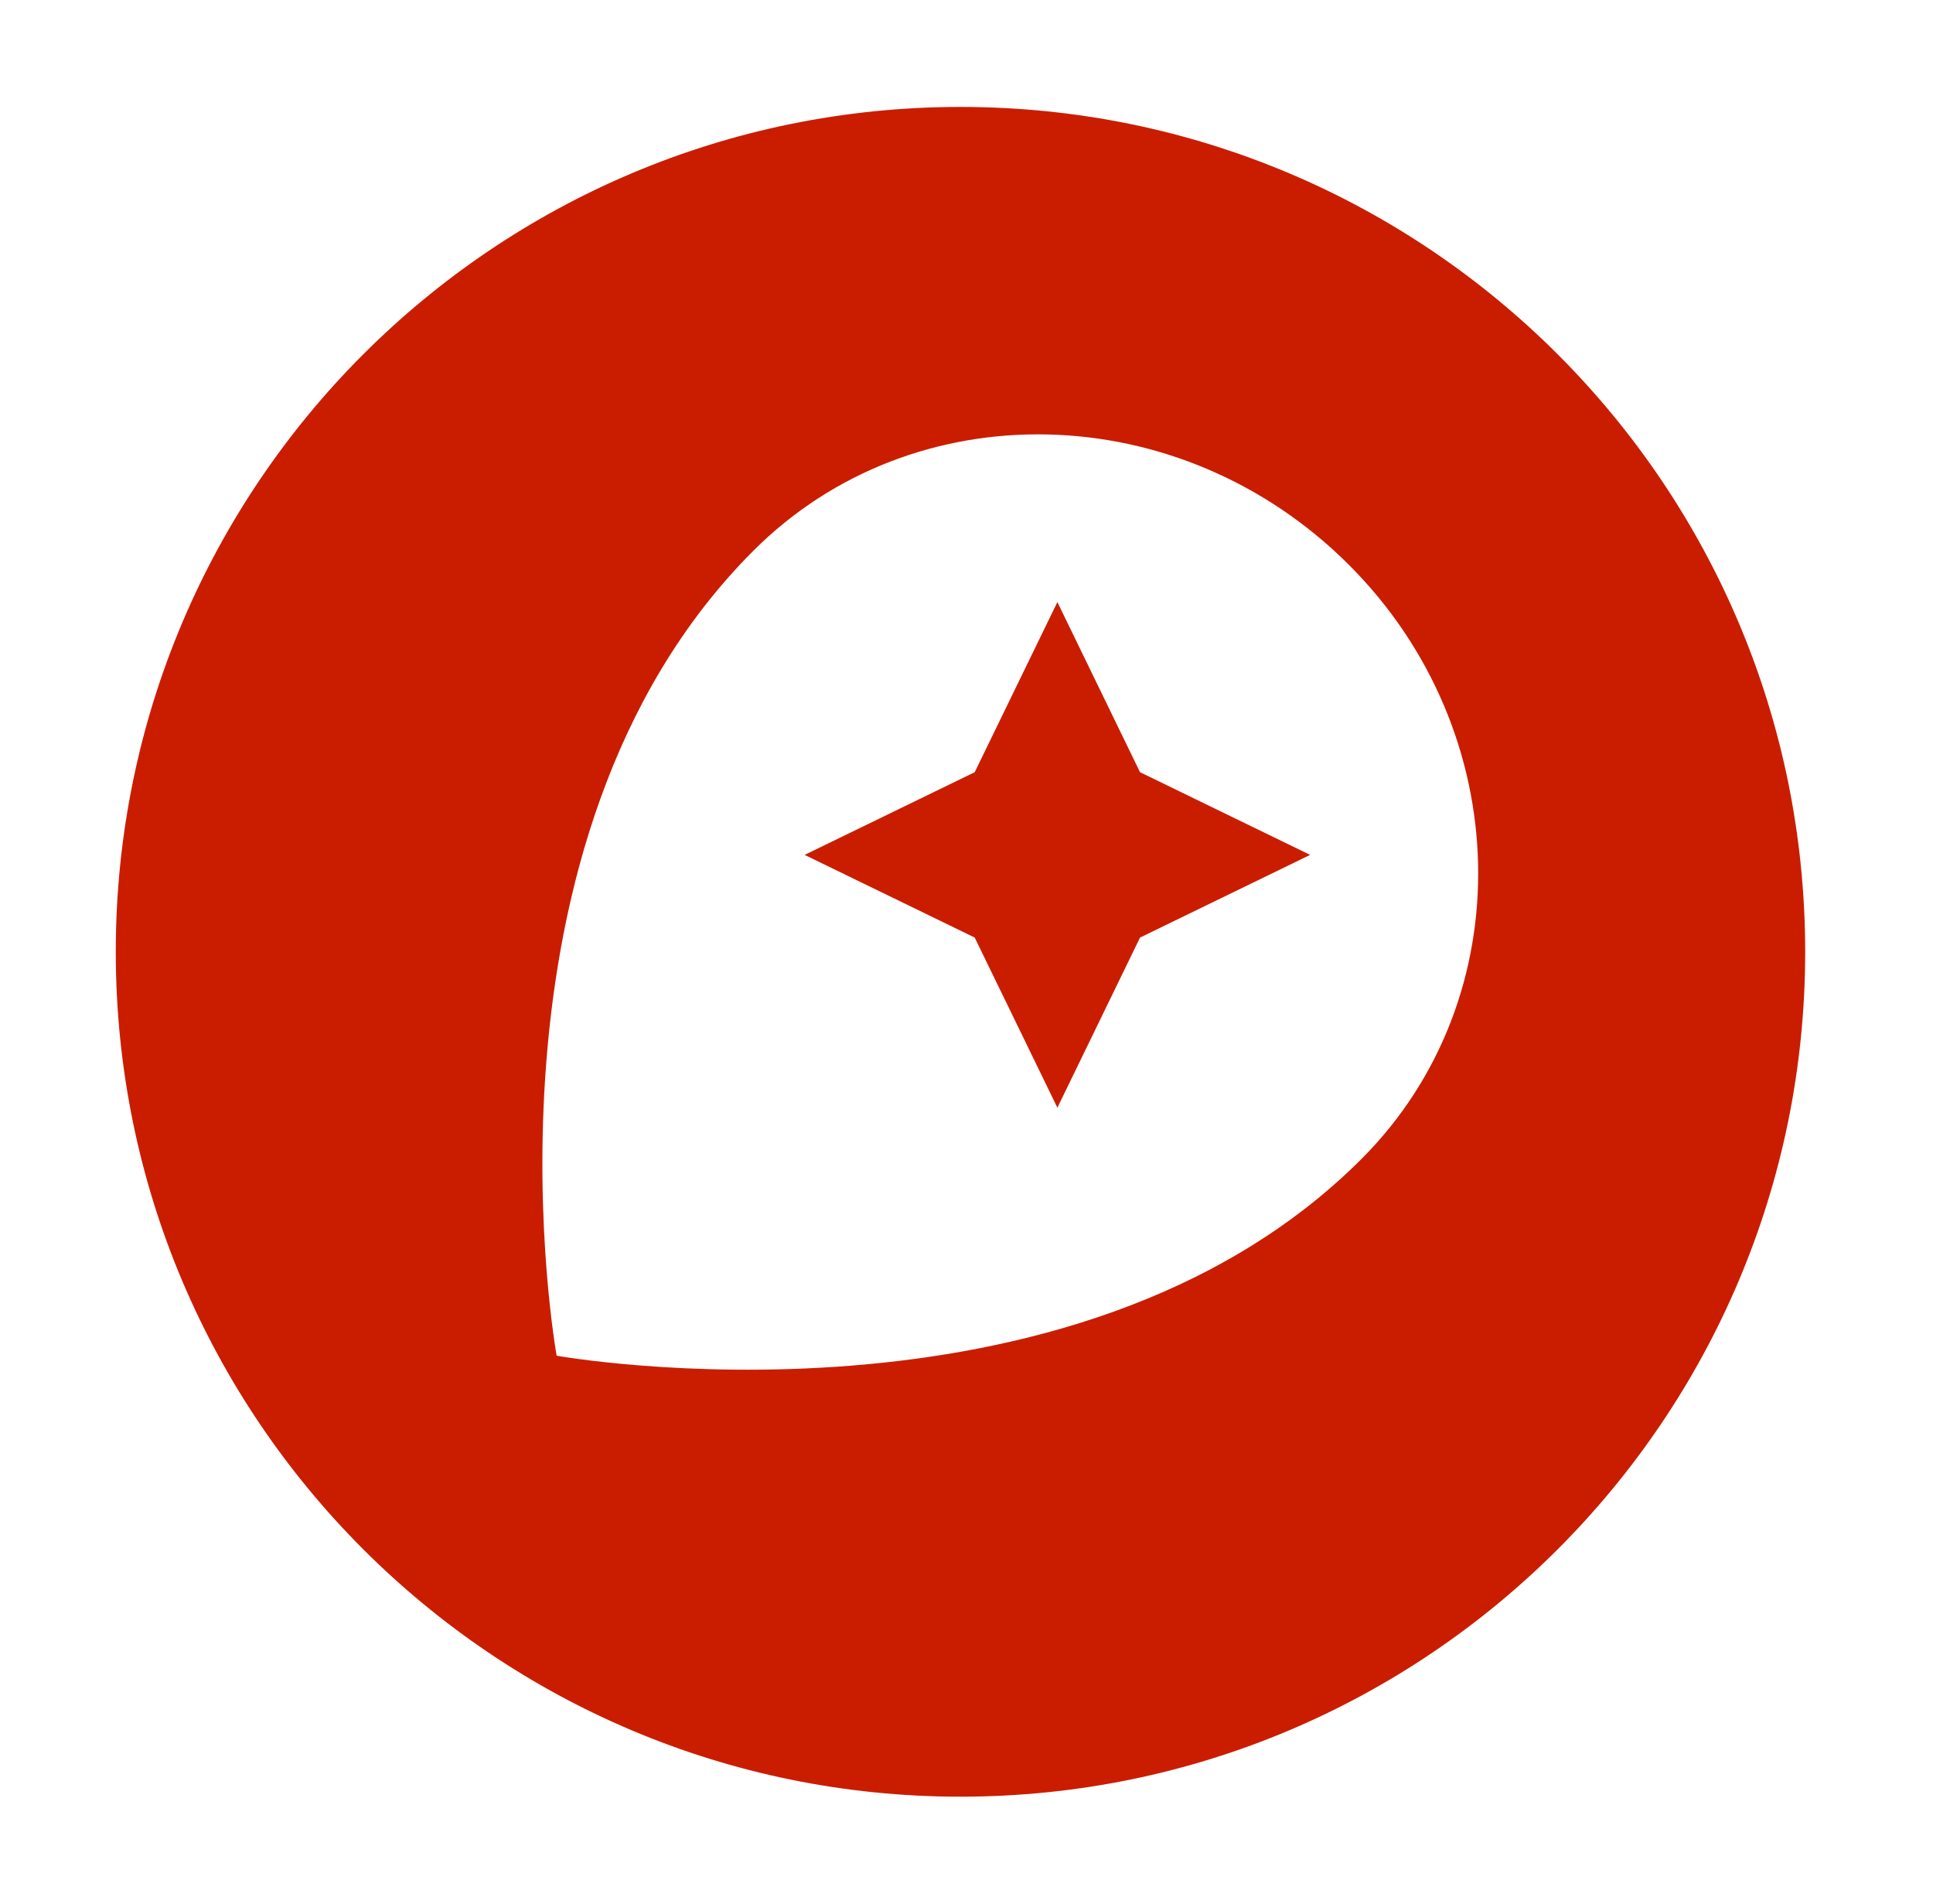
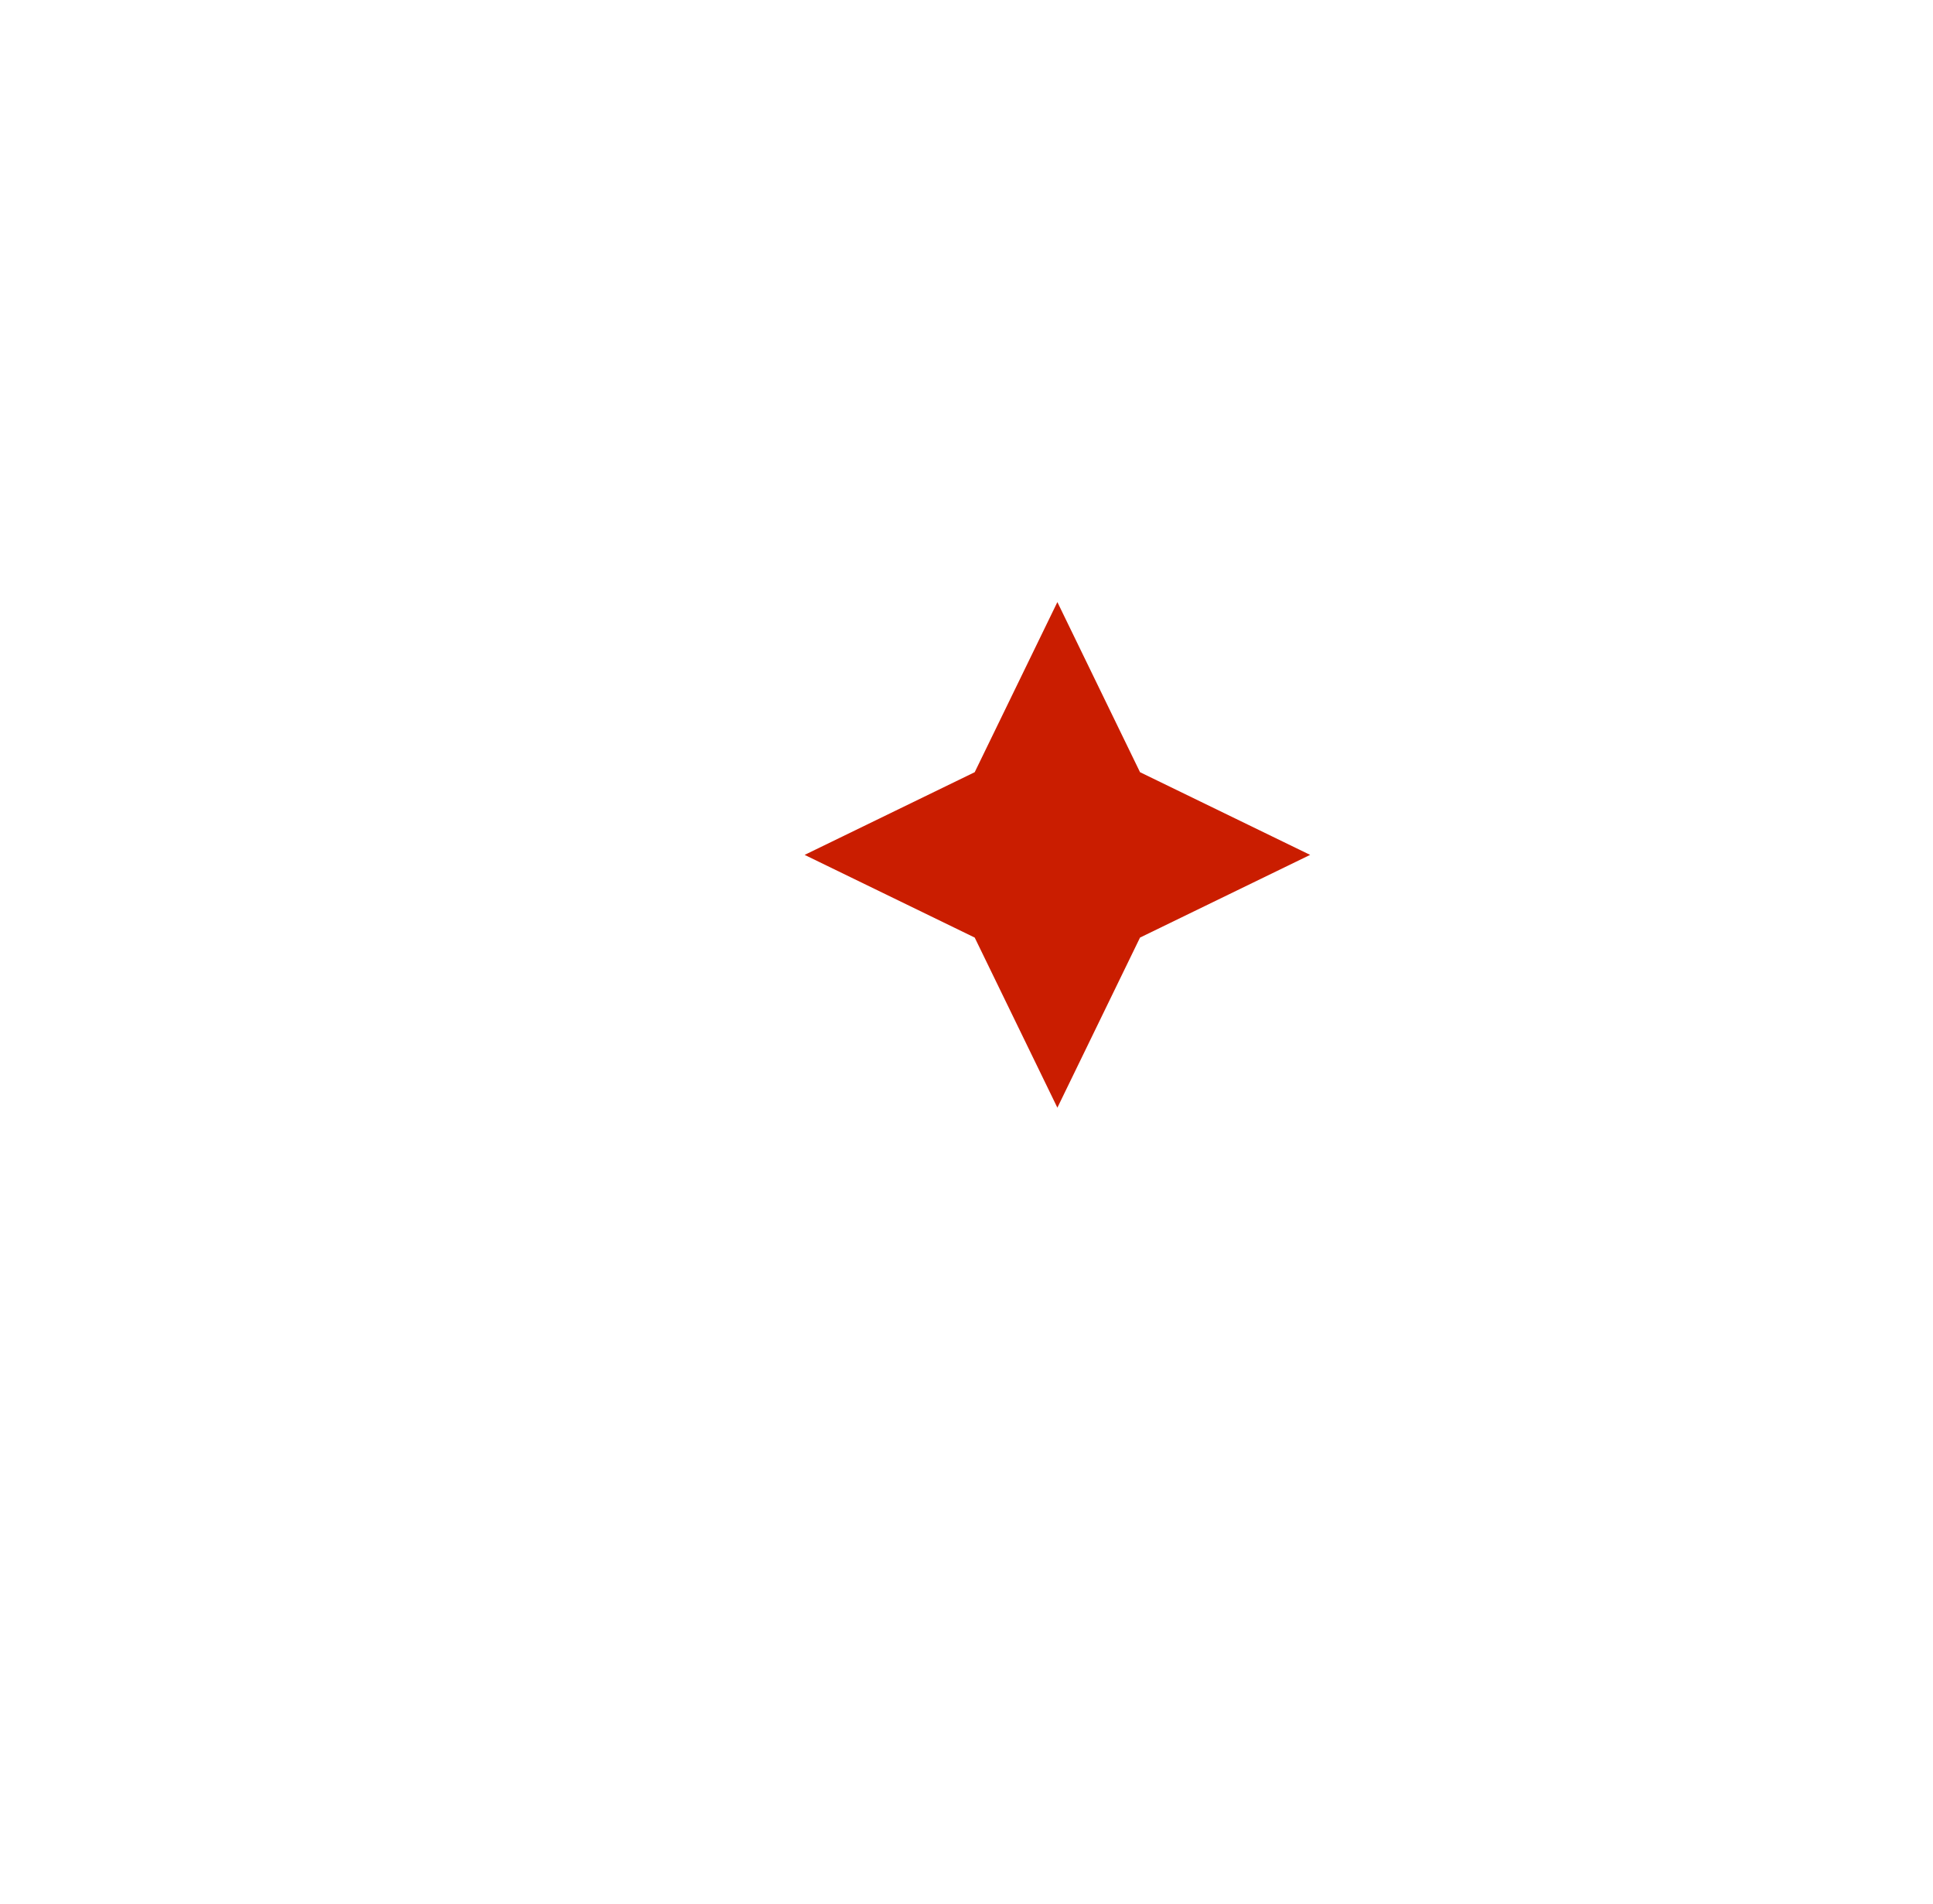
<svg xmlns="http://www.w3.org/2000/svg" width="65" height="64" viewBox="0 0 65 64" fill="none">
-   <path d="M32.297 3.595C16.609 3.595 3.893 16.312 3.893 32C3.893 47.688 16.609 60.404 32.297 60.404C47.985 60.404 60.702 47.688 60.702 32C60.702 16.312 47.985 3.595 32.297 3.595ZM45.781 38.965C36.067 48.678 18.718 45.579 18.718 45.579C18.718 45.579 15.587 28.262 25.332 18.517C30.732 13.117 39.678 13.341 45.333 18.964C50.989 24.587 51.18 33.566 45.781 38.965Z" fill="#CA1D00" />
  <path d="M35.556 20.242L32.776 25.961L27.057 28.741L32.776 31.521L35.556 37.24L38.335 31.521L44.055 28.741L38.335 25.961L35.556 20.242Z" fill="#CA1D00" />
</svg>